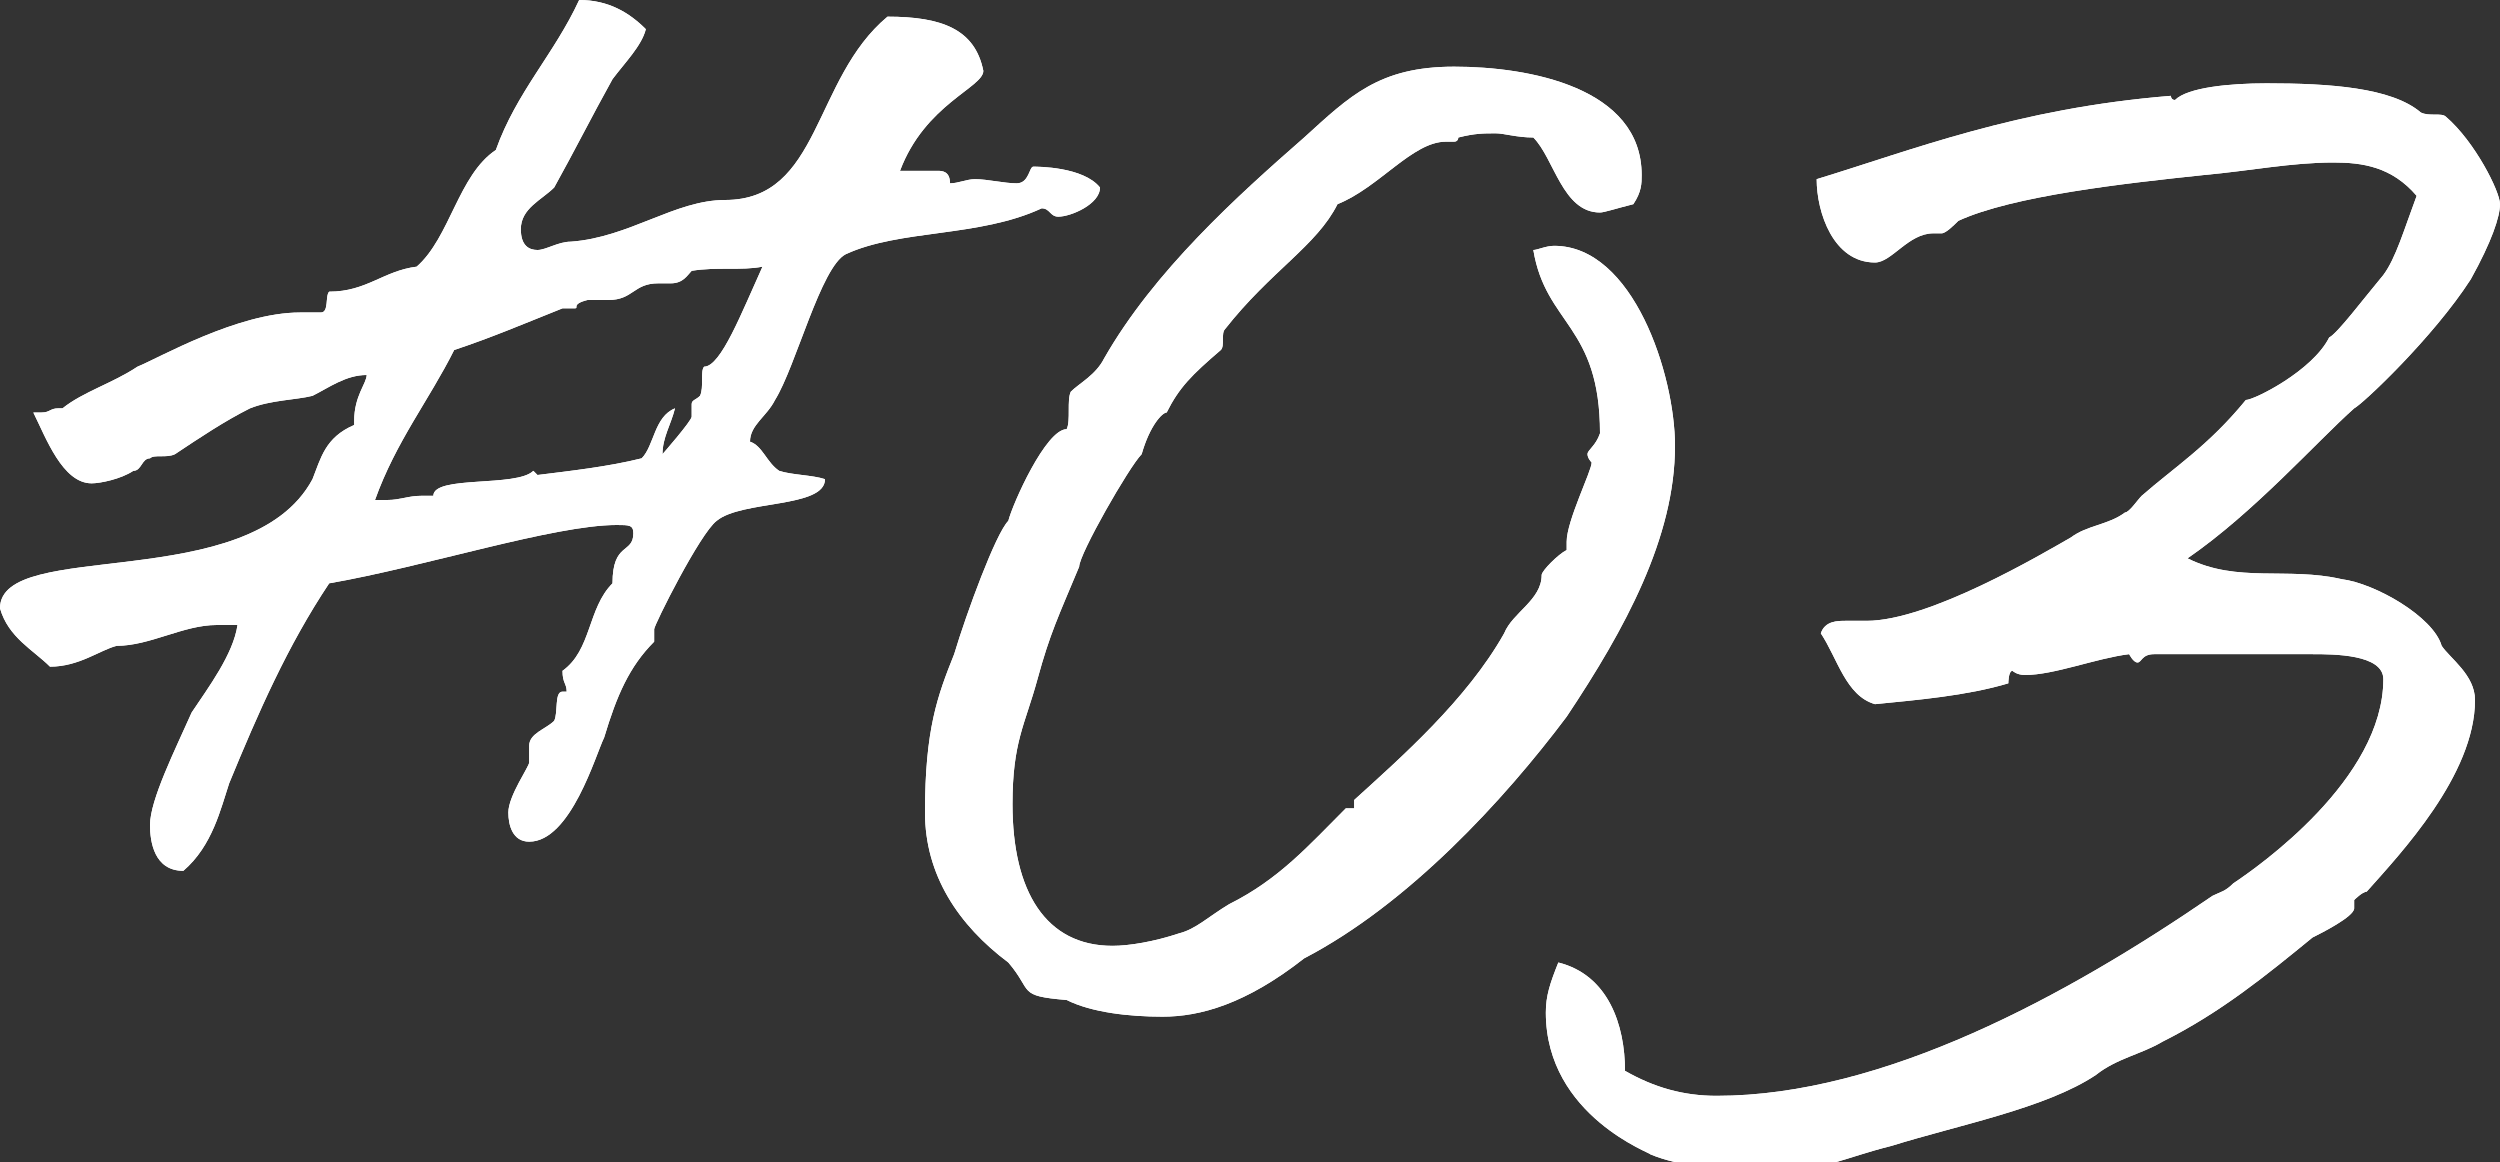
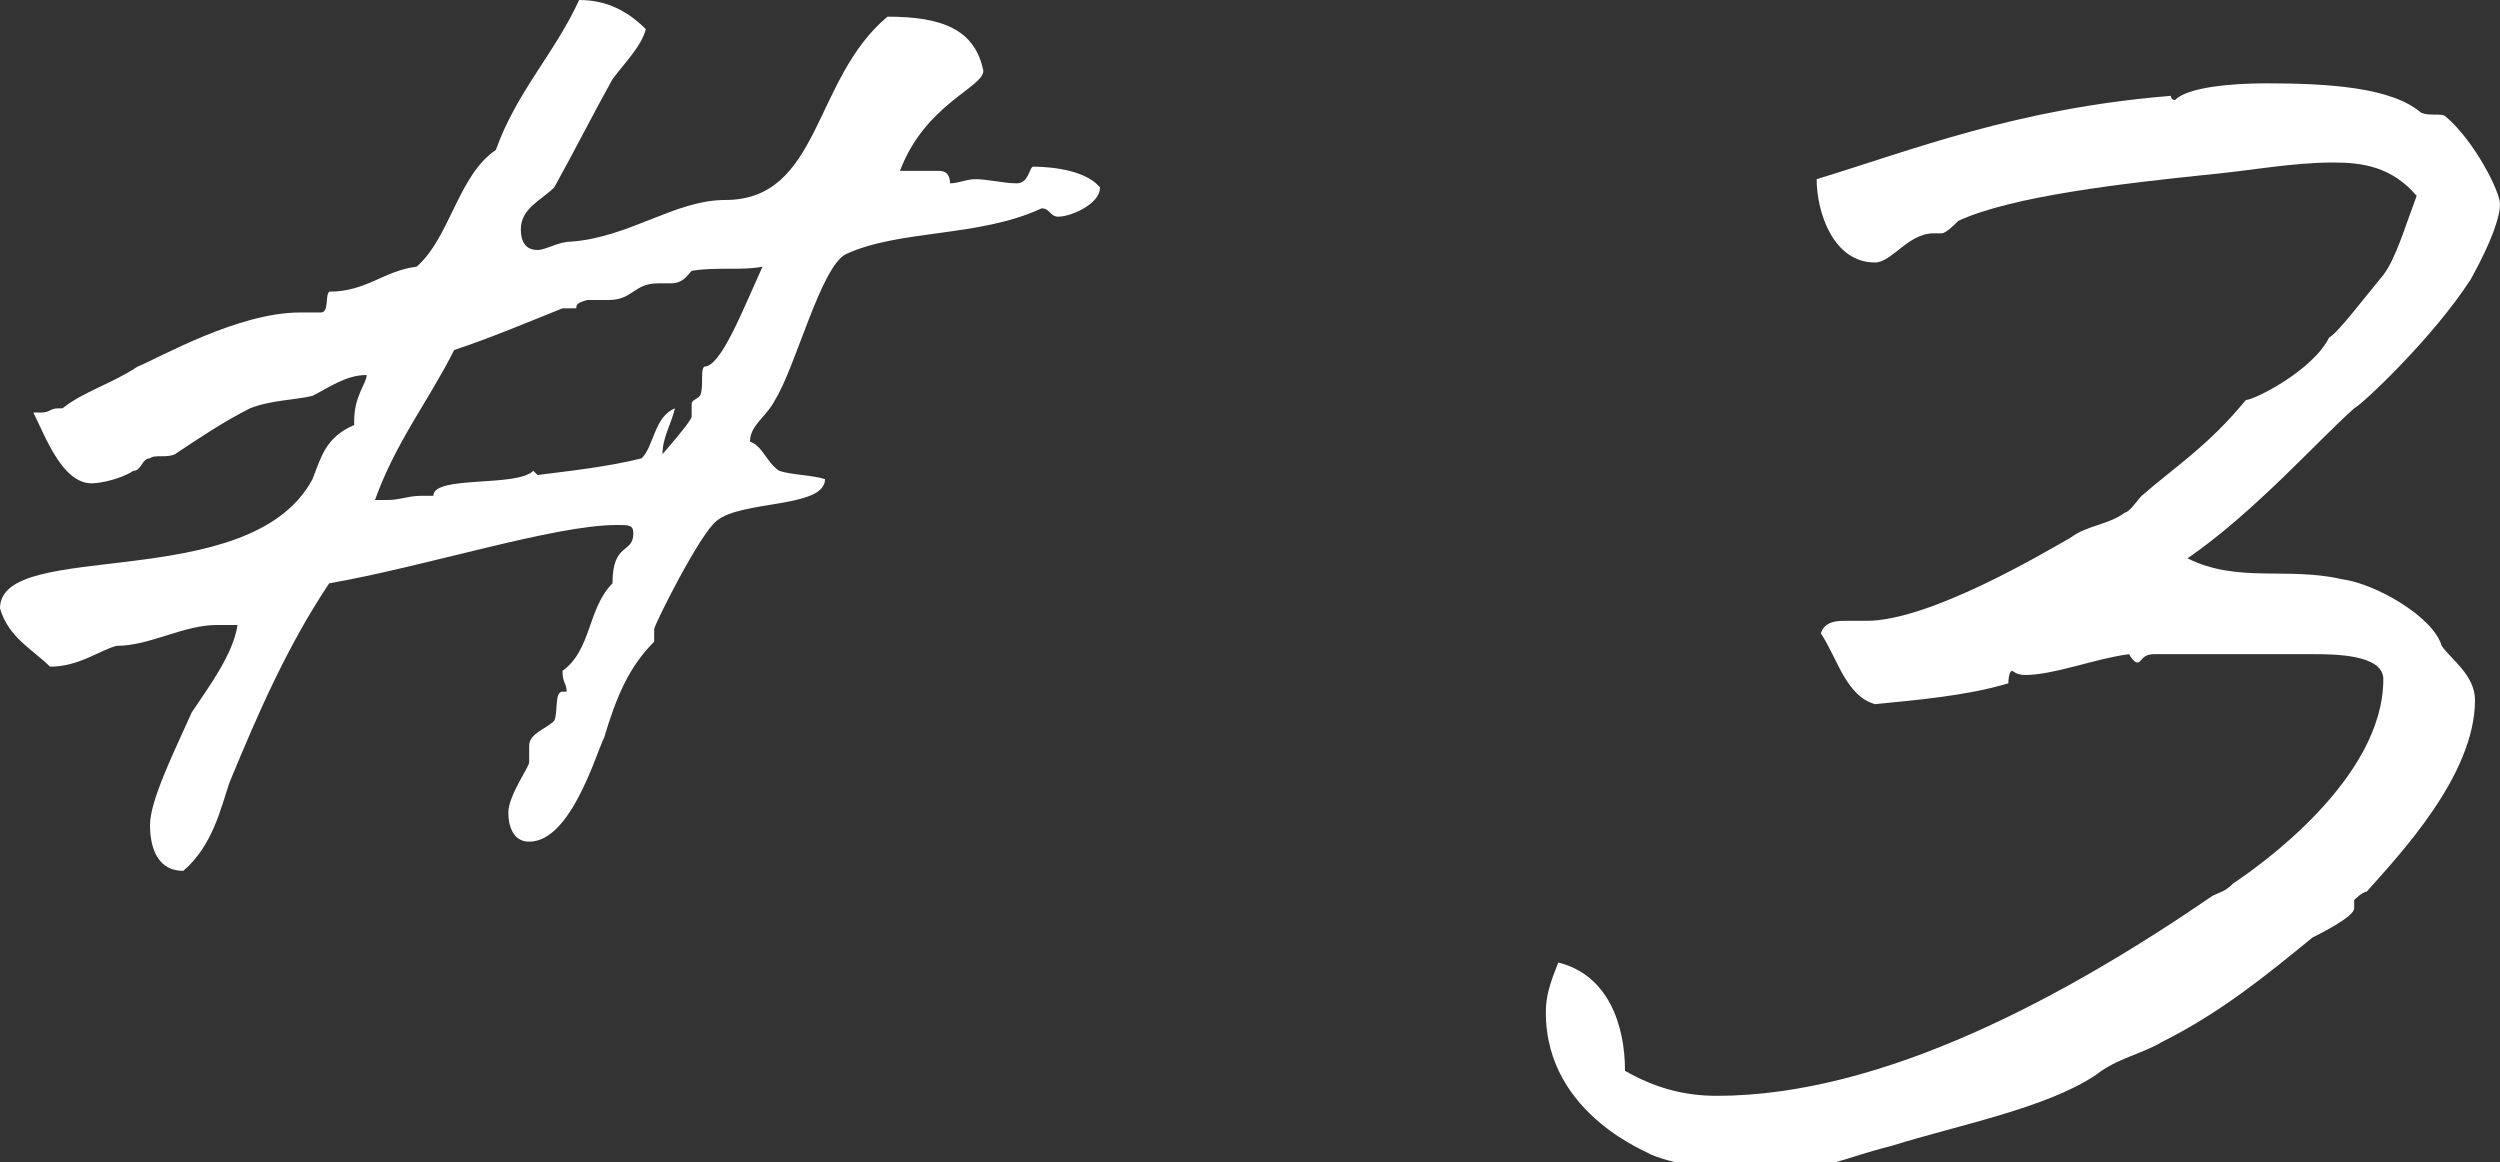
<svg xmlns="http://www.w3.org/2000/svg" version="1.1" id="レイヤー_1" x="0px" y="0px" viewBox="0 0 60 27.9" style="enable-background:new 0 0 60 27.9;" xml:space="preserve">
  <rect x="0" y="0" width="60" height="27.9" fill="#333333" stroke="none" />
  <style type="text/css">
	.st0{fill-rule:evenodd;clip-rule:evenodd;fill:#FFFFFF;}
	.st1{fill:#FFFFFF;}
</style>
  <g>
    <g>
      <path class="st0" d="M7.5,9.5C7.1,9.6,6.5,9.6,6,9.8c-0.6,0.3-1.2,0.7-1.8,1.1C4,11,3.7,10.9,3.6,11c-0.2,0-0.2,0.3-0.4,0.3    c-0.3,0.2-0.8,0.3-1,0.3c-0.7,0-1.1-1.1-1.4-1.7c0.1,0,0.1,0,0.2,0c0.2,0,0.2-0.1,0.4-0.1c0,0,0,0,0.1,0c0.5-0.4,1.2-0.6,1.8-1    c0.5-0.2,2.4-1.3,3.9-1.3c0.1,0,0.3,0,0.5,0c0.2,0,0.1-0.4,0.2-0.5C8.8,7,9.2,6.5,10,6.4c0.8-0.7,1-2.2,1.9-2.8    c0.5-1.4,1.4-2.3,2-3.6c0.7,0,1.2,0.3,1.6,0.7c-0.1,0.4-0.5,0.8-0.8,1.2c-0.5,0.9-0.9,1.7-1.4,2.6C13,4.8,12.5,5,12.5,5.5    c0,0.4,0.2,0.5,0.4,0.5c0.2,0,0.5-0.2,0.8-0.2c1.4-0.1,2.5-1,3.7-1c2.3,0,2.1-2.9,3.9-4.4c1.3,0,2.1,0.3,2.3,1.3    c0,0.4-1.4,0.8-2,2.4c0,0,0.1,0,0.1,0c0.3,0,0.6,0,0.8,0c0.1,0,0.3,0,0.3,0.3c0.2,0,0.4-0.1,0.6-0.1c0.3,0,0.7,0.1,1,0.1    S24.7,4,24.8,4c0.1,0,1.2,0,1.6,0.5c0,0.4-0.7,0.7-1,0.7C25.2,5.2,25.2,5,25,5c-1.5,0.7-3.4,0.5-4.7,1.1c-0.6,0.3-1.2,2.7-1.7,3.5    c-0.2,0.4-0.6,0.6-0.6,1c0.3,0.1,0.4,0.5,0.7,0.7c0.3,0.1,0.8,0.1,1.1,0.2c0,0.7-2,0.5-2.6,1c-0.4,0.3-1.5,2.5-1.5,2.6    c0,0,0,0.2,0,0.2s0,0,0,0.1c-0.6,0.6-0.9,1.3-1.2,2.3c-0.2,0.4-0.8,2.5-1.8,2.5c-0.4,0-0.5-0.4-0.5-0.7c0-0.4,0.5-1.1,0.5-1.2    c0-0.1,0-0.2,0-0.4c0-0.3,0.4-0.4,0.6-0.6c0.1-0.2,0-0.7,0.2-0.7c0,0,0.1,0,0.1,0c0-0.2-0.1-0.2-0.1-0.5c0.7-0.5,0.6-1.5,1.2-2.1    c0-1,0.5-0.7,0.5-1.2c0-0.2-0.1-0.2-0.4-0.2c-1.5,0-4.6,1-6.9,1.4c-1,1.5-1.7,3.1-2.4,4.8c-0.2,0.6-0.4,1.5-1.1,2.1    c-0.7,0-0.8-0.7-0.8-1.1c0-0.6,0.6-1.8,1-2.7C5,16.5,5.6,15.7,5.7,15c-0.2,0-0.3,0-0.5,0c-0.8,0-1.6,0.5-2.4,0.5    C2.4,15.6,1.9,16,1.2,16c-0.4-0.4-1-0.7-1.2-1.4c0-1.7,6-0.3,7.5-3.1c0.2-0.5,0.3-1,1-1.3c0-0.1,0-0.1,0-0.1    c0-0.6,0.3-0.9,0.3-1.1C8.3,9,7.9,9.3,7.5,9.5z M16.1,6.8c-0.1,0-0.2,0-0.3,0c-0.6,0-0.6,0.4-1.2,0.4c-0.2,0-0.3,0-0.5,0    c-0.4,0.1-0.2,0.2-0.3,0.2c0,0-0.1,0-0.1,0c0,0-0.1,0-0.2,0c-1,0.4-1.7,0.7-2.6,1C10.3,9.6,9.5,10.6,9,12C9.1,12,9.2,12,9.3,12    c0.3,0,0.5-0.1,0.8-0.1c0.1,0,0.2,0,0.3,0c0-0.5,2-0.2,2.4-0.6c0,0,0.1,0.1,0.1,0.1h0c0.8-0.1,1.7-0.2,2.5-0.4    c0.3-0.3,0.3-1,0.8-1.2c-0.1,0.4-0.3,0.7-0.3,1.1c0,0,0,0,0,0c0,0,0.7-0.8,0.7-0.9c0-0.1,0-0.2,0-0.3c0-0.1,0.1-0.1,0.2-0.2    c0.1-0.2,0-0.6,0.1-0.7c0.4,0,0.9-1.3,1.4-2.4c-0.5,0.1-1.1,0-1.7,0.1C16.5,6.6,16.4,6.8,16.1,6.8z" />
-       <path class="st0" d="M38.4,5.1c-0.9,0-1.1-1.3-1.6-1.8c-0.4,0-0.7-0.1-0.9-0.1c-0.3,0-0.5,0-0.9,0.1c0,0,0,0.1-0.1,0.1    c-0.1,0-0.2,0-0.2,0c-0.8,0-1.6,1.1-2.6,1.5c-0.5,1-1.6,1.6-2.7,3c-0.1,0.1,0,0.4-0.1,0.5c-0.7,0.6-1,0.9-1.3,1.5    c-0.1,0-0.4,0.3-0.6,1c-0.3,0.3-1.5,2.4-1.5,2.7c-0.5,1.2-0.7,1.6-1,2.7c-0.3,1.1-0.6,1.5-0.6,3c0,2.1,0.8,3.4,2.4,3.4    c0.4,0,1-0.1,1.6-0.3c0.4-0.1,0.7-0.4,1.2-0.7c1.2-0.6,1.9-1.4,2.8-2.3h0c0.1,0,0.2,0,0.2,0s0,0,0,0c0,0,0-0.1,0-0.2v0    c1.1-1,2.7-2.4,3.6-4c0.2-0.5,0.9-0.8,0.9-1.4c0-0.1,0.4-0.5,0.6-0.6c0,0,0-0.1,0-0.2c0-0.5,0.6-1.7,0.6-1.9c0,0-0.1-0.1-0.1-0.2    c0-0.1,0.2-0.2,0.3-0.5c0-2.6-1.3-2.6-1.6-4.4c0.1,0,0.3-0.1,0.5-0.1c1.9,0,2.9,3.1,2.9,4.8c0,2.2-1.2,4.4-2.6,6.5    c-1.5,2-3.8,4.5-6.3,5.8c-1.4,1.1-2.5,1.4-3.4,1.4c-0.8,0-1.7-0.1-2.3-0.4c-1.2-0.1-0.8-0.2-1.4-0.9c-1.2-0.9-2-2.1-2-3.6    c0-2,0.3-2.8,0.7-3.8c0.3-1,1-2.9,1.3-3.2c0.1-0.4,0.9-2.2,1.4-2.2c0.1-0.2,0-0.7,0.1-0.9c0.2-0.2,0.6-0.4,0.8-0.8    c1.2-2.1,3.2-3.9,4.8-5.3c1.1-1,1.8-1.7,3.6-1.7s4.5,0.5,4.5,2.6c0,0.2,0,0.4-0.2,0.7C38.8,5,38.5,5.1,38.4,5.1z" />
      <path class="st0" d="M56.2,13.9c0.8,0.1,2.2,0.9,2.4,1.6c0.2,0.3,0.8,0.7,0.8,1.3c0,1.8-1.8,3.7-2.6,4.6c-0.1,0-0.3,0.2-0.3,0.2    c0,0,0,0.1,0,0.2c0,0.2-0.8,0.6-1,0.7c-1.1,0.9-2.2,1.8-3.6,2.5c-0.5,0.3-1.1,0.4-1.6,0.8c-1.2,0.8-3.3,1.2-4.9,1.7    c-1.2,0.3-1.6,0.6-2.9,0.6c-1.1,0-2.2-0.1-2.9-0.4c0.1,0-2.5-0.9-2.5-3.4c0-0.4,0.1-0.7,0.3-1.2c1.2,0.3,1.6,1.5,1.6,2.6    c0.7,0.4,1.4,0.6,2.2,0.6c4,0,8.4-2.4,11.9-4.8c0.2-0.1,0.3-0.1,0.5-0.3c0.6-0.4,3.6-2.5,3.6-4.9c0-0.6-1.2-0.6-1.7-0.6    c-0.4,0-0.9,0-1.3,0c-0.5,0-1,0-1.5,0c-0.3,0-0.6,0-1,0c-0.3,0-0.3,0.2-0.4,0.2c-0.1,0-0.2-0.2-0.2-0.2c-0.8,0.1-1.8,0.5-2.5,0.5    c-0.2,0-0.3-0.1-0.3-0.1c-0.1,0-0.1,0.3-0.1,0.3c-1,0.3-2.2,0.4-3.2,0.5c-0.7-0.2-0.9-1.1-1.3-1.7c0.1-0.3,0.4-0.3,0.6-0.3    c0.1,0,0.3,0,0.5,0c1.5,0,4.2-1.6,4.9-2c0.4-0.3,0.9-0.3,1.3-0.6c0.1,0,0.3-0.3,0.4-0.4c0.8-0.7,1.6-1.2,2.5-2.3    c0.2,0,1.6-0.7,2-1.5c0.2-0.1,0.8-0.9,1.3-1.5c0.3-0.4,0.5-1.1,0.8-1.9C57.4,4,56.7,3.9,56,3.9c-1,0-2,0.2-3.1,0.3    c-1.9,0.2-4.6,0.5-5.9,1.1c-0.1,0.1-0.3,0.3-0.4,0.3c-0.1,0-0.2,0-0.2,0c-0.6,0-1,0.7-1.4,0.7c-1,0-1.4-1.2-1.4-2    c2.3-0.7,4.8-1.7,8.5-2c0,0,0,0.1,0.1,0.1c0,0,0,0,0,0c0.3-0.3,1.3-0.4,2.2-0.4c1.5,0,3,0.1,3.7,0.7c0.2,0.1,0.5,0,0.6,0.1    C59.4,3.4,60,4.6,60,4.9c0,0.3-0.2,0.9-0.7,1.8c-0.9,1.4-2.6,3-2.8,3.1c-0.9,0.8-2.4,2.5-4,3.6C53.7,14,54.9,13.6,56.2,13.9z" />
    </g>
    <g>
-       <path class="st1" d="M7.5,9.5C7.1,9.6,6.5,9.6,6,9.8c-0.6,0.3-1.2,0.7-1.8,1.1C4,11,3.7,10.9,3.6,11c-0.2,0-0.2,0.3-0.4,0.3    c-0.3,0.2-0.8,0.3-1,0.3c-0.7,0-1.1-1.1-1.4-1.7c0.1,0,0.1,0,0.2,0c0.2,0,0.2-0.1,0.4-0.1c0,0,0,0,0.1,0c0.5-0.4,1.2-0.6,1.8-1    c0.5-0.2,2.4-1.3,3.9-1.3c0.1,0,0.3,0,0.5,0c0.2,0,0.1-0.4,0.2-0.5C8.8,7,9.2,6.5,10,6.4c0.8-0.7,1-2.2,1.9-2.8    c0.5-1.4,1.4-2.3,2-3.6c0.7,0,1.2,0.3,1.6,0.7c-0.1,0.4-0.5,0.8-0.8,1.2c-0.5,0.9-0.9,1.7-1.4,2.6C13,4.8,12.5,5,12.5,5.5    c0,0.4,0.2,0.5,0.4,0.5c0.2,0,0.5-0.2,0.8-0.2c1.4-0.1,2.5-1,3.7-1c2.3,0,2.1-2.9,3.9-4.4c1.3,0,2.1,0.3,2.3,1.3    c0,0.4-1.4,0.8-2,2.4c0,0,0.1,0,0.1,0c0.3,0,0.6,0,0.8,0c0.1,0,0.3,0,0.3,0.3c0.2,0,0.4-0.1,0.6-0.1c0.3,0,0.7,0.1,1,0.1    S24.7,4,24.8,4c0.1,0,1.2,0,1.6,0.5c0,0.4-0.7,0.7-1,0.7C25.2,5.2,25.2,5,25,5c-1.5,0.7-3.4,0.5-4.7,1.1c-0.6,0.3-1.2,2.7-1.7,3.5    c-0.2,0.4-0.6,0.6-0.6,1c0.3,0.1,0.4,0.5,0.7,0.7c0.3,0.1,0.8,0.1,1.1,0.2c0,0.7-2,0.5-2.6,1c-0.4,0.3-1.5,2.5-1.5,2.6    c0,0,0,0.2,0,0.2s0,0,0,0.1c-0.6,0.6-0.9,1.3-1.2,2.3c-0.2,0.4-0.8,2.5-1.8,2.5c-0.4,0-0.5-0.4-0.5-0.7c0-0.4,0.5-1.1,0.5-1.2    c0-0.1,0-0.2,0-0.4c0-0.3,0.4-0.4,0.6-0.6c0.1-0.2,0-0.7,0.2-0.7c0,0,0.1,0,0.1,0c0-0.2-0.1-0.2-0.1-0.5c0.7-0.5,0.6-1.5,1.2-2.1    c0-1,0.5-0.7,0.5-1.2c0-0.2-0.1-0.2-0.4-0.2c-1.5,0-4.6,1-6.9,1.4c-1,1.5-1.7,3.1-2.4,4.8c-0.2,0.6-0.4,1.5-1.1,2.1    c-0.7,0-0.8-0.7-0.8-1.1c0-0.6,0.6-1.8,1-2.7C5,16.5,5.6,15.7,5.7,15c-0.2,0-0.3,0-0.5,0c-0.8,0-1.6,0.5-2.4,0.5    C2.4,15.6,1.9,16,1.2,16c-0.4-0.4-1-0.7-1.2-1.4c0-1.7,6-0.3,7.5-3.1c0.2-0.5,0.3-1,1-1.3c0-0.1,0-0.1,0-0.1    c0-0.6,0.3-0.9,0.3-1.1C8.3,9,7.9,9.3,7.5,9.5z M16.1,6.8c-0.1,0-0.2,0-0.3,0c-0.6,0-0.6,0.4-1.2,0.4c-0.2,0-0.3,0-0.5,0    c-0.4,0.1-0.2,0.2-0.3,0.2c0,0-0.1,0-0.1,0c0,0-0.1,0-0.2,0c-1,0.4-1.7,0.7-2.6,1C10.3,9.6,9.5,10.6,9,12C9.1,12,9.2,12,9.3,12    c0.3,0,0.5-0.1,0.8-0.1c0.1,0,0.2,0,0.3,0c0-0.5,2-0.2,2.4-0.6c0,0,0.1,0.1,0.1,0.1h0c0.8-0.1,1.7-0.2,2.5-0.4    c0.3-0.3,0.3-1,0.8-1.2c-0.1,0.4-0.3,0.7-0.3,1.1c0,0,0,0,0,0c0,0,0.7-0.8,0.7-0.9c0-0.1,0-0.2,0-0.3c0-0.1,0.1-0.1,0.2-0.2    c0.1-0.2,0-0.6,0.1-0.7c0.4,0,0.9-1.3,1.4-2.4c-0.5,0.1-1.1,0-1.7,0.1C16.5,6.6,16.4,6.8,16.1,6.8z" />
-       <path class="st1" d="M38.4,5.1c-0.9,0-1.1-1.3-1.6-1.8c-0.4,0-0.7-0.1-0.9-0.1c-0.3,0-0.5,0-0.9,0.1c0,0,0,0.1-0.1,0.1    c-0.1,0-0.2,0-0.2,0c-0.8,0-1.6,1.1-2.6,1.5c-0.5,1-1.6,1.6-2.7,3c-0.1,0.1,0,0.4-0.1,0.5c-0.7,0.6-1,0.9-1.3,1.5    c-0.1,0-0.4,0.3-0.6,1c-0.3,0.3-1.5,2.4-1.5,2.7c-0.5,1.2-0.7,1.6-1,2.7c-0.3,1.1-0.6,1.5-0.6,3c0,2.1,0.8,3.4,2.4,3.4    c0.4,0,1-0.1,1.6-0.3c0.4-0.1,0.7-0.4,1.2-0.7c1.2-0.6,1.9-1.4,2.8-2.3h0c0.1,0,0.2,0,0.2,0s0,0,0,0c0,0,0-0.1,0-0.2v0    c1.1-1,2.7-2.4,3.6-4c0.2-0.5,0.9-0.8,0.9-1.4c0-0.1,0.4-0.5,0.6-0.6c0,0,0-0.1,0-0.2c0-0.5,0.6-1.7,0.6-1.9c0,0-0.1-0.1-0.1-0.2    c0-0.1,0.2-0.2,0.3-0.5c0-2.6-1.3-2.6-1.6-4.4c0.1,0,0.3-0.1,0.5-0.1c1.9,0,2.9,3.1,2.9,4.8c0,2.2-1.2,4.4-2.6,6.5    c-1.5,2-3.8,4.5-6.3,5.8c-1.4,1.1-2.5,1.4-3.4,1.4c-0.8,0-1.7-0.1-2.3-0.4c-1.2-0.1-0.8-0.2-1.4-0.9c-1.2-0.9-2-2.1-2-3.6    c0-2,0.3-2.8,0.7-3.8c0.3-1,1-2.9,1.3-3.2c0.1-0.4,0.9-2.2,1.4-2.2c0.1-0.2,0-0.7,0.1-0.9c0.2-0.2,0.6-0.4,0.8-0.8    c1.2-2.1,3.2-3.9,4.8-5.3c1.1-1,1.8-1.7,3.6-1.7s4.5,0.5,4.5,2.6c0,0.2,0,0.4-0.2,0.7C38.8,5,38.5,5.1,38.4,5.1z" />
-       <path class="st1" d="M56.2,13.9c0.8,0.1,2.2,0.9,2.4,1.6c0.2,0.3,0.8,0.7,0.8,1.3c0,1.8-1.8,3.7-2.6,4.6c-0.1,0-0.3,0.2-0.3,0.2    c0,0,0,0.1,0,0.2c0,0.2-0.8,0.6-1,0.7c-1.1,0.9-2.2,1.8-3.6,2.5c-0.5,0.3-1.1,0.4-1.6,0.8c-1.2,0.8-3.3,1.2-4.9,1.7    c-1.2,0.3-1.6,0.6-2.9,0.6c-1.1,0-2.2-0.1-2.9-0.4c0.1,0-2.5-0.9-2.5-3.4c0-0.4,0.1-0.7,0.3-1.2c1.2,0.3,1.6,1.5,1.6,2.6    c0.7,0.4,1.4,0.6,2.2,0.6c4,0,8.4-2.4,11.9-4.8c0.2-0.1,0.3-0.1,0.5-0.3c0.6-0.4,3.6-2.5,3.6-4.9c0-0.6-1.2-0.6-1.7-0.6    c-0.4,0-0.9,0-1.3,0c-0.5,0-1,0-1.5,0c-0.3,0-0.6,0-1,0c-0.3,0-0.3,0.2-0.4,0.2c-0.1,0-0.2-0.2-0.2-0.2c-0.8,0.1-1.8,0.5-2.5,0.5    c-0.2,0-0.3-0.1-0.3-0.1c-0.1,0-0.1,0.3-0.1,0.3c-1,0.3-2.2,0.4-3.2,0.5c-0.7-0.2-0.9-1.1-1.3-1.7c0.1-0.3,0.4-0.3,0.6-0.3    c0.1,0,0.3,0,0.5,0c1.5,0,4.2-1.6,4.9-2c0.4-0.3,0.9-0.3,1.3-0.6c0.1,0,0.3-0.3,0.4-0.4c0.8-0.7,1.6-1.2,2.5-2.3    c0.2,0,1.6-0.7,2-1.5c0.2-0.1,0.8-0.9,1.3-1.5c0.3-0.4,0.5-1.1,0.8-1.9C57.4,4,56.7,3.9,56,3.9c-1,0-2,0.2-3.1,0.3    c-1.9,0.2-4.6,0.5-5.9,1.1c-0.1,0.1-0.3,0.3-0.4,0.3c-0.1,0-0.2,0-0.2,0c-0.6,0-1,0.7-1.4,0.7c-1,0-1.4-1.2-1.4-2    c2.3-0.7,4.8-1.7,8.5-2c0,0,0,0.1,0.1,0.1c0,0,0,0,0,0c0.3-0.3,1.3-0.4,2.2-0.4c1.5,0,3,0.1,3.7,0.7c0.2,0.1,0.5,0,0.6,0.1    C59.4,3.4,60,4.6,60,4.9c0,0.3-0.2,0.9-0.7,1.8c-0.9,1.4-2.6,3-2.8,3.1c-0.9,0.8-2.4,2.5-4,3.6C53.7,14,54.9,13.6,56.2,13.9z" />
-     </g>
+       </g>
  </g>
</svg>